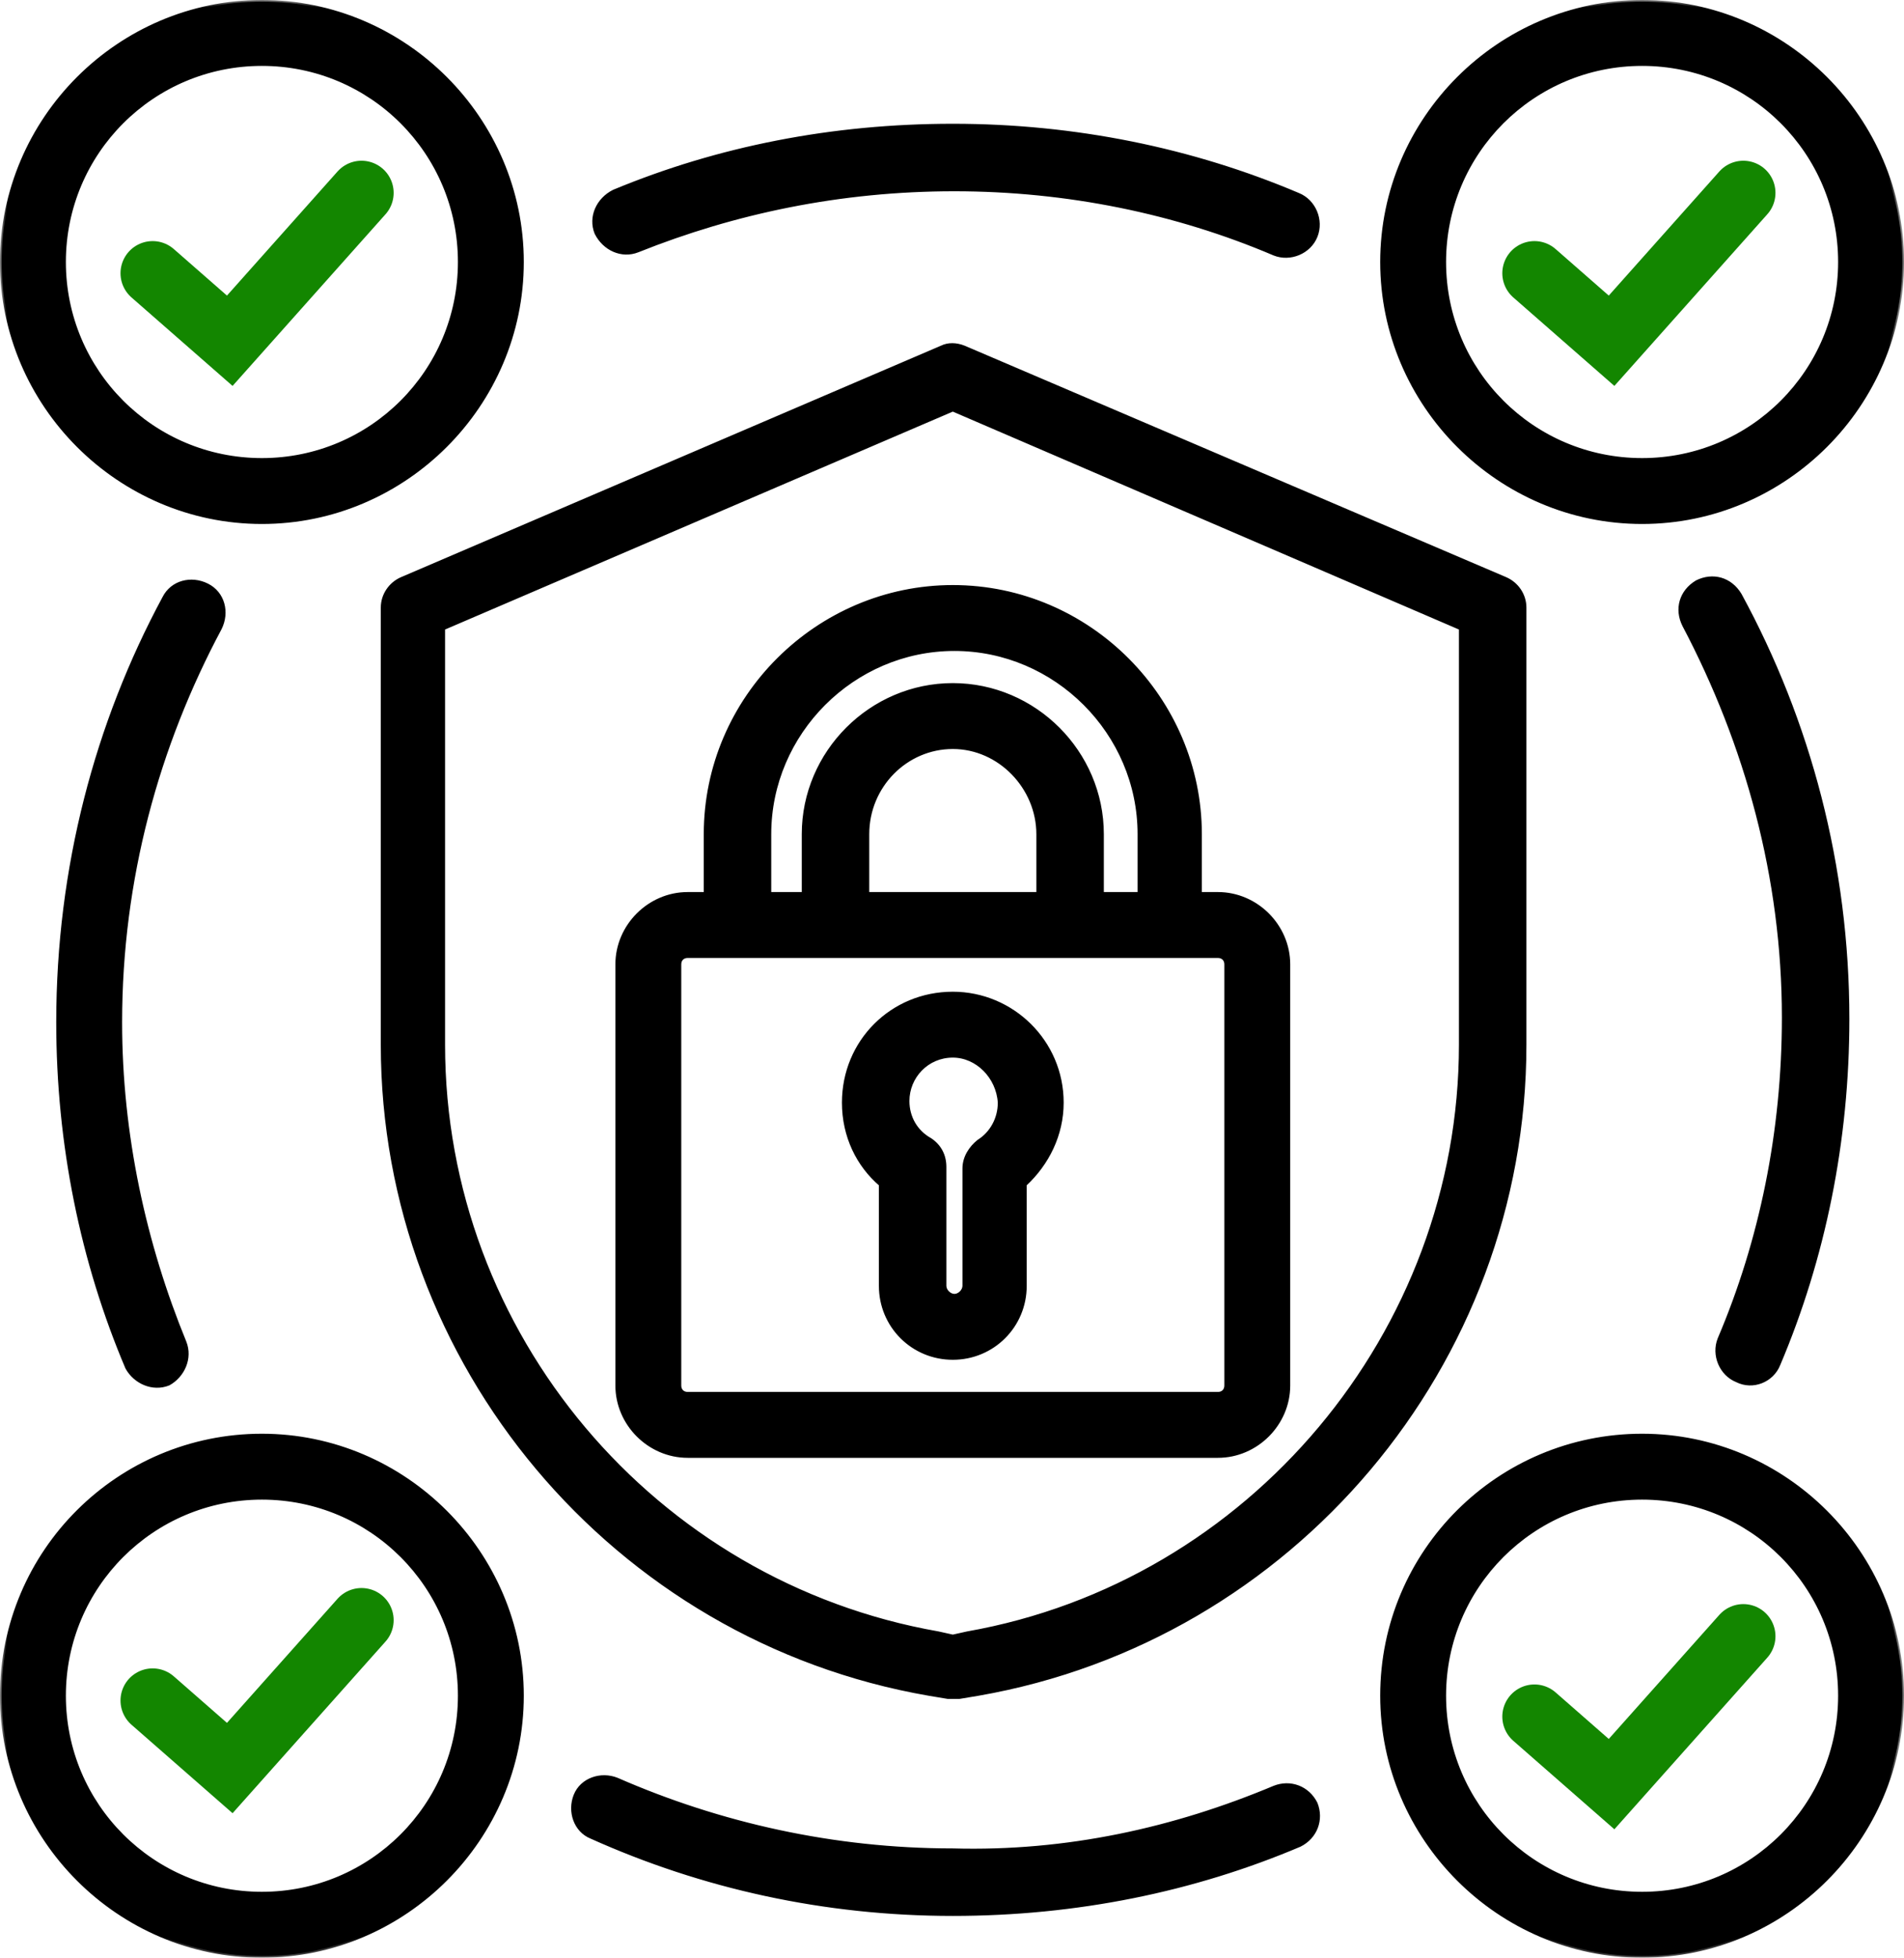
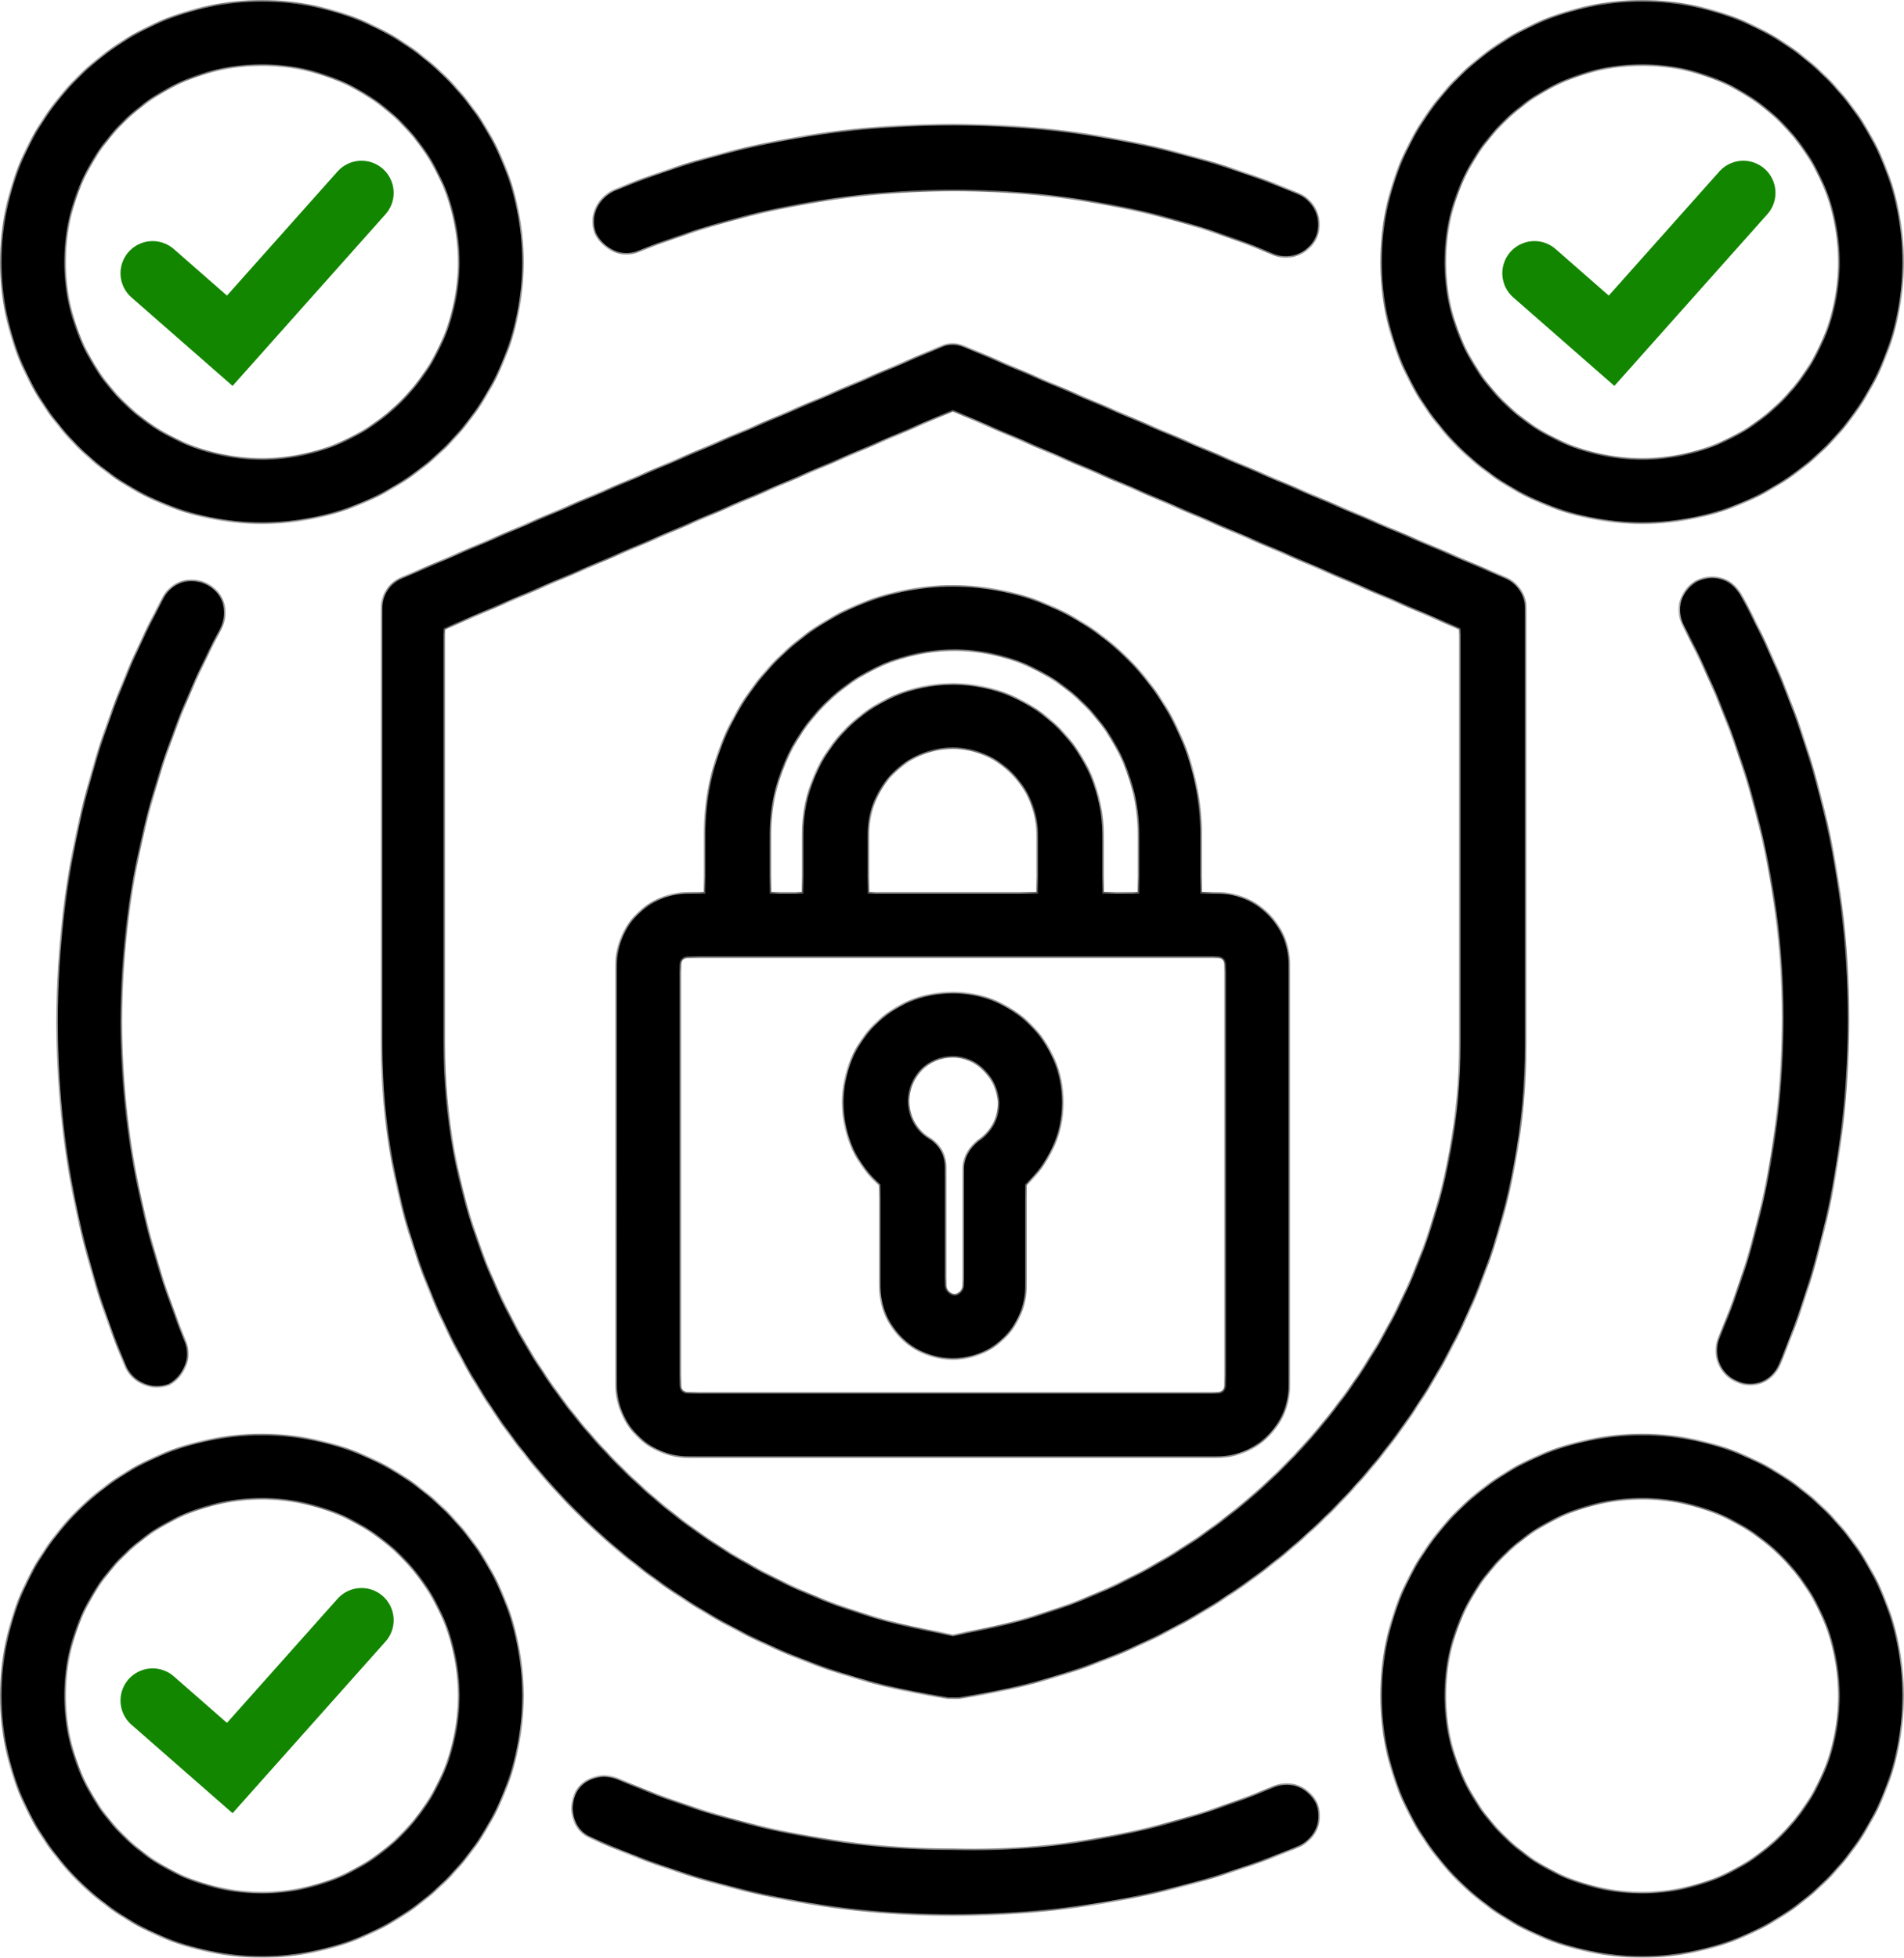
<svg xmlns="http://www.w3.org/2000/svg" id="Layer_1" x="0px" y="0px" viewBox="0 0 118.5 121.8" style="enable-background:new 0 0 118.5 121.8;" xml:space="preserve">
  <style type="text/css">	.st0{fill-rule:evenodd;clip-rule:evenodd;}	.st1{fill:#FFFFFF;filter:url(#Adobe_OpacityMaskFilter);}	.st2{mask:url(#path-1-outside-1_13_503_1_);fill:none;stroke:#000000;stroke-width:0.2;}	.st3{fill:none;stroke:#138600;stroke-width:4;stroke-linecap:round;}</style>
  <path class="st0" d="M60,21.6L93.7,36c0.7,0.3,1.2,1,1.2,1.8V65c0,19.9-14.5,37-34,40.4l-1.2,0.2c-0.2,0-0.5,0-0.7,0l-1.2-0.2  c-19.6-3.4-34-20.6-34-40.4V37.8c0-0.8,0.5-1.5,1.2-1.8l33.6-14.4C59,21.4,59.5,21.4,60,21.6z M59.3,25.5L27.6,39.1V65  c0,18,13.1,33.5,30.8,36.6l0.9,0.2l0.9-0.2C77.8,98.5,90.9,82.9,90.9,65V39.1L59.3,25.5z M74.7,55.6h1.1c2.4,0,4.4,2,4.4,4.4v26.2  c0,2.4-2,4.4-4.4,4.4h-33c-2.4,0-4.4-2-4.4-4.4V60c0-2.4,2-4.4,4.4-4.4h1.1v-3.7c0-8.5,7-15.4,15.4-15.4c8.5,0,15.4,7,15.4,15.4  V55.6z M47.7,55.6H50v-3.7c0-5.1,4.2-9.3,9.3-9.3c5.1,0,9.3,4.2,9.3,9.3v3.7h2.3v-3.7c0-6.3-5.2-11.5-11.5-11.5  c-6.3,0-11.5,5.2-11.5,11.5V55.6z M53.9,55.6h10.7v-3.7c0-2.9-2.4-5.4-5.3-5.4c-2.9,0-5.3,2.4-5.3,5.4V55.6z M42.8,59.5  c-0.3,0-0.5,0.2-0.5,0.5v26.2c0,0.3,0.2,0.5,0.5,0.5h33c0.3,0,0.5-0.2,0.5-0.5V60c0-0.3-0.2-0.5-0.5-0.5H42.8z M59.3,61.8  c3.7,0,6.8,3,6.8,6.8c0,2-0.9,3.8-2.3,5.1V80c0,2.5-2,4.5-4.5,4.5c-2.5,0-4.5-2-4.5-4.5l0-6.3c-1.4-1.2-2.3-3-2.3-5.1  C52.5,64.8,55.5,61.8,59.3,61.8z M59.3,65.7c-1.6,0-2.8,1.3-2.8,2.8c0,1,0.5,1.9,1.4,2.4c0.6,0.4,0.9,1,0.9,1.7V80  c0,0.3,0.3,0.6,0.6,0.6c0.3,0,0.6-0.3,0.6-0.6v-7.3c0-0.7,0.4-1.3,0.9-1.7c0.8-0.5,1.3-1.4,1.3-2.4C62.1,67,60.8,65.7,59.3,65.7z   M16.3,0.1c8.9,0,16.2,7.3,16.2,16.2c0,8.9-7.3,16.2-16.2,16.2c-8.9,0-16.2-7.3-16.2-16.2C0.1,7.4,7.4,0.1,16.3,0.1z M16.3,4  C9.5,4,4,9.5,4,16.3c0,6.8,5.5,12.3,12.3,12.3c6.8,0,12.3-5.5,12.3-12.3C28.6,9.5,23.1,4,16.3,4z M102.2,0.1  c8.9,0,16.2,7.3,16.2,16.2c0,8.9-7.3,16.2-16.2,16.2c-8.9,0-16.2-7.3-16.2-16.2C86,7.4,93.3,0.1,102.2,0.1z M102.2,4  c-6.8,0-12.3,5.5-12.3,12.3c0,6.8,5.5,12.3,12.3,12.3c6.8,0,12.3-5.5,12.3-12.3C114.5,9.5,109,4,102.2,4z M102.2,89.3  c8.9,0,16.2,7.3,16.2,16.2c0,8.9-7.3,16.2-16.2,16.2c-8.9,0-16.2-7.3-16.2-16.2C86,96.5,93.3,89.3,102.2,89.3z M102.2,93.2  c-6.8,0-12.3,5.5-12.3,12.3c0,6.8,5.5,12.3,12.3,12.3c6.8,0,12.3-5.5,12.3-12.3C114.5,98.7,109,93.2,102.2,93.2z M16.3,89.3  c8.9,0,16.2,7.3,16.2,16.2c0,8.9-7.3,16.2-16.2,16.2c-8.9,0-16.2-7.3-16.2-16.2C0.1,96.5,7.4,89.3,16.3,89.3z M16.3,93.2  C9.5,93.2,4,98.7,4,105.5c0,6.8,5.5,12.3,12.3,12.3c6.8,0,12.3-5.5,12.3-12.3C28.6,98.7,23.1,93.2,16.3,93.2z M11.5,83.5  c0.4,1-0.1,2.1-1,2.6c-1,0.4-2.1-0.1-2.6-1c-2.8-6.6-4.3-13.9-4.3-21.5C3.6,54,6,45,10.2,37.2c0.5-1,1.7-1.3,2.7-0.8  c1,0.5,1.3,1.7,0.8,2.7c-3.9,7.3-6.2,15.6-6.2,24.5C7.5,70.6,9,77.4,11.5,83.5z M79.3,111.2c1-0.4,2.1,0,2.6,1c0.4,1,0,2.1-1,2.6  c-6.6,2.8-13.9,4.3-21.6,4.3c-8,0-15.6-1.7-22.5-4.8c-1-0.4-1.4-1.6-1-2.6c0.4-1,1.6-1.4,2.6-1c6.4,2.8,13.5,4.4,20.9,4.4  C66.4,115.3,73.1,113.8,79.3,111.2z M104.8,38.9c-0.5-1-0.2-2.1,0.8-2.7c1-0.5,2.1-0.2,2.7,0.8c4.3,7.9,6.7,16.9,6.7,26.4  c0,7.6-1.5,14.9-4.3,21.5c-0.4,1-1.6,1.5-2.6,1c-1-0.4-1.5-1.6-1.1-2.6c2.6-6.1,4-12.9,4-20C111,54.6,108.7,46.3,104.8,38.9z   M39.7,15.6c-1,0.4-2.1-0.1-2.6-1.1c-0.4-1,0.1-2.1,1.1-2.6c6.5-2.7,13.6-4.1,21.1-4.1c7.6,0,14.9,1.5,21.5,4.3  c1,0.4,1.5,1.6,1.1,2.6c-0.4,1-1.6,1.5-2.6,1.1c-6.1-2.6-12.9-4-19.9-4C52.3,11.8,45.7,13.2,39.7,15.6z" />
  <defs>
    <filter id="Adobe_OpacityMaskFilter" filterUnits="userSpaceOnUse" x="0" y="0" width="118.5" height="121.8">			</filter>
  </defs>
  <mask maskUnits="userSpaceOnUse" x="0" y="0" width="118.5" height="121.8" id="path-1-outside-1_13_503_1_">
-     <rect x="-0.9" y="-0.9" class="st1" width="120" height="123" />
    <path class="st0" d="M60,21.6L93.7,36c0.7,0.3,1.2,1,1.2,1.8V65c0,19.9-14.5,37-34,40.4l-1.2,0.2c-0.2,0-0.5,0-0.7,0l-1.2-0.2   c-19.6-3.4-34-20.6-34-40.4V37.8c0-0.8,0.5-1.5,1.2-1.8l33.6-14.4C59,21.4,59.5,21.4,60,21.6z M59.3,25.5L27.6,39.1V65   c0,18,13.1,33.5,30.8,36.6l0.9,0.2l0.9-0.2C77.8,98.5,90.9,82.9,90.9,65V39.1L59.3,25.5z M74.7,55.6h1.1c2.4,0,4.4,2,4.4,4.4v26.2   c0,2.4-2,4.4-4.4,4.4h-33c-2.4,0-4.4-2-4.4-4.4V60c0-2.4,2-4.4,4.4-4.4h1.1v-3.7c0-8.5,7-15.4,15.4-15.4c8.5,0,15.4,7,15.4,15.4   V55.6z M47.7,55.6H50v-3.7c0-5.1,4.2-9.3,9.3-9.3c5.1,0,9.3,4.2,9.3,9.3v3.7h2.3v-3.7c0-6.3-5.2-11.5-11.5-11.5   c-6.3,0-11.5,5.2-11.5,11.5V55.6z M53.9,55.6h10.7v-3.7c0-2.9-2.4-5.4-5.3-5.4c-2.9,0-5.3,2.4-5.3,5.4V55.6z M42.8,59.5   c-0.3,0-0.5,0.2-0.5,0.5v26.2c0,0.3,0.2,0.5,0.5,0.5h33c0.3,0,0.5-0.2,0.5-0.5V60c0-0.3-0.2-0.5-0.5-0.5H42.8z M59.3,61.8   c3.7,0,6.8,3,6.8,6.8c0,2-0.9,3.8-2.3,5.1V80c0,2.5-2,4.5-4.5,4.5c-2.5,0-4.5-2-4.5-4.5l0-6.3c-1.4-1.2-2.3-3-2.3-5.1   C52.5,64.8,55.5,61.8,59.3,61.8z M59.3,65.7c-1.6,0-2.8,1.3-2.8,2.8c0,1,0.5,1.9,1.4,2.4c0.6,0.4,0.9,1,0.9,1.7V80   c0,0.3,0.3,0.6,0.6,0.6c0.3,0,0.6-0.3,0.6-0.6v-7.3c0-0.7,0.4-1.3,0.9-1.7c0.8-0.5,1.3-1.4,1.3-2.4C62.1,67,60.8,65.7,59.3,65.7z    M16.3,0.1c8.9,0,16.2,7.3,16.2,16.2c0,8.9-7.3,16.2-16.2,16.2c-8.9,0-16.2-7.3-16.2-16.2C0.1,7.4,7.4,0.1,16.3,0.1z M16.3,4   C9.5,4,4,9.5,4,16.3c0,6.8,5.5,12.3,12.3,12.3c6.8,0,12.3-5.5,12.3-12.3C28.6,9.5,23.1,4,16.3,4z M102.2,0.1   c8.9,0,16.2,7.3,16.2,16.2c0,8.9-7.3,16.2-16.2,16.2c-8.9,0-16.2-7.3-16.2-16.2C86,7.4,93.3,0.1,102.2,0.1z M102.2,4   c-6.8,0-12.3,5.5-12.3,12.3c0,6.8,5.5,12.3,12.3,12.3c6.8,0,12.3-5.5,12.3-12.3C114.5,9.5,109,4,102.2,4z M102.2,89.3   c8.9,0,16.2,7.3,16.2,16.2c0,8.9-7.3,16.2-16.2,16.2c-8.9,0-16.2-7.3-16.2-16.2C86,96.5,93.3,89.3,102.2,89.3z M102.2,93.2   c-6.8,0-12.3,5.5-12.3,12.3c0,6.8,5.5,12.3,12.3,12.3c6.8,0,12.3-5.5,12.3-12.3C114.5,98.7,109,93.2,102.2,93.2z M16.3,89.3   c8.9,0,16.2,7.3,16.2,16.2c0,8.9-7.3,16.2-16.2,16.2c-8.9,0-16.2-7.3-16.2-16.2C0.1,96.5,7.4,89.3,16.3,89.3z M16.3,93.2   C9.5,93.2,4,98.7,4,105.5c0,6.8,5.5,12.3,12.3,12.3c6.8,0,12.3-5.5,12.3-12.3C28.6,98.7,23.1,93.2,16.3,93.2z M11.5,83.5   c0.4,1-0.1,2.1-1,2.6c-1,0.4-2.1-0.1-2.6-1c-2.8-6.6-4.3-13.9-4.3-21.5C3.6,54,6,45,10.2,37.2c0.5-1,1.7-1.3,2.7-0.8   c1,0.5,1.3,1.7,0.8,2.7c-3.9,7.3-6.2,15.6-6.2,24.5C7.5,70.6,9,77.4,11.5,83.5z M79.3,111.2c1-0.4,2.1,0,2.6,1c0.4,1,0,2.1-1,2.6   c-6.6,2.8-13.9,4.3-21.6,4.3c-8,0-15.6-1.7-22.5-4.8c-1-0.4-1.4-1.6-1-2.6c0.4-1,1.6-1.4,2.6-1c6.4,2.8,13.5,4.4,20.9,4.4   C66.4,115.3,73.1,113.8,79.3,111.2z M104.8,38.9c-0.5-1-0.2-2.1,0.8-2.7c1-0.5,2.1-0.2,2.7,0.8c4.3,7.9,6.7,16.9,6.7,26.4   c0,7.6-1.5,14.9-4.3,21.5c-0.4,1-1.6,1.5-2.6,1c-1-0.4-1.5-1.6-1.1-2.6c2.6-6.1,4-12.9,4-20C111,54.6,108.7,46.3,104.8,38.9z    M39.7,15.6c-1,0.4-2.1-0.1-2.6-1.1c-0.4-1,0.1-2.1,1.1-2.6c6.5-2.7,13.6-4.1,21.1-4.1c7.6,0,14.9,1.5,21.5,4.3   c1,0.4,1.5,1.6,1.1,2.6c-0.4,1-1.6,1.5-2.6,1.1c-6.1-2.6-12.9-4-19.9-4C52.3,11.8,45.7,13.2,39.7,15.6z" />
  </mask>
  <path class="st2" d="M60,21.6L93.7,36c0.7,0.3,1.2,1,1.2,1.8V65c0,19.9-14.5,37-34,40.4l-1.2,0.2c-0.2,0-0.5,0-0.7,0l-1.2-0.2  c-19.6-3.4-34-20.6-34-40.4V37.8c0-0.8,0.5-1.5,1.2-1.8l33.6-14.4C59,21.4,59.5,21.4,60,21.6z M59.3,25.5L27.6,39.1V65  c0,18,13.1,33.5,30.8,36.6l0.9,0.2l0.9-0.2C77.8,98.5,90.9,82.9,90.9,65V39.1L59.3,25.5z M74.7,55.6h1.1c2.4,0,4.4,2,4.4,4.4v26.2  c0,2.4-2,4.4-4.4,4.4h-33c-2.4,0-4.4-2-4.4-4.4V60c0-2.4,2-4.4,4.4-4.4h1.1v-3.7c0-8.5,7-15.4,15.4-15.4c8.5,0,15.4,7,15.4,15.4  V55.6z M47.7,55.6H50v-3.7c0-5.1,4.2-9.3,9.3-9.3c5.1,0,9.3,4.2,9.3,9.3v3.7h2.3v-3.7c0-6.3-5.2-11.5-11.5-11.5  c-6.3,0-11.5,5.2-11.5,11.5V55.6z M53.9,55.6h10.7v-3.7c0-2.9-2.4-5.4-5.3-5.4c-2.9,0-5.3,2.4-5.3,5.4V55.6z M42.8,59.5  c-0.3,0-0.5,0.2-0.5,0.5v26.2c0,0.3,0.2,0.5,0.5,0.5h33c0.3,0,0.5-0.2,0.5-0.5V60c0-0.3-0.2-0.5-0.5-0.5H42.8z M59.3,61.8  c3.7,0,6.8,3,6.8,6.8c0,2-0.9,3.8-2.3,5.1V80c0,2.5-2,4.5-4.5,4.5c-2.5,0-4.5-2-4.5-4.5l0-6.3c-1.4-1.2-2.3-3-2.3-5.1  C52.5,64.8,55.5,61.8,59.3,61.8z M59.3,65.7c-1.6,0-2.8,1.3-2.8,2.8c0,1,0.5,1.9,1.4,2.4c0.6,0.4,0.9,1,0.9,1.7V80  c0,0.3,0.3,0.6,0.6,0.6c0.3,0,0.6-0.3,0.6-0.6v-7.3c0-0.7,0.4-1.3,0.9-1.7c0.8-0.5,1.3-1.4,1.3-2.4C62.1,67,60.8,65.7,59.3,65.7z   M16.3,0.1c8.9,0,16.2,7.3,16.2,16.2c0,8.9-7.3,16.2-16.2,16.2c-8.9,0-16.2-7.3-16.2-16.2C0.1,7.4,7.4,0.1,16.3,0.1z M16.3,4  C9.5,4,4,9.5,4,16.3c0,6.8,5.5,12.3,12.3,12.3c6.8,0,12.3-5.5,12.3-12.3C28.6,9.5,23.1,4,16.3,4z M102.2,0.1  c8.9,0,16.2,7.3,16.2,16.2c0,8.9-7.3,16.2-16.2,16.2c-8.9,0-16.2-7.3-16.2-16.2C86,7.4,93.3,0.1,102.2,0.1z M102.2,4  c-6.8,0-12.3,5.5-12.3,12.3c0,6.8,5.5,12.3,12.3,12.3c6.8,0,12.3-5.5,12.3-12.3C114.5,9.5,109,4,102.2,4z M102.2,89.3  c8.9,0,16.2,7.3,16.2,16.2c0,8.9-7.3,16.2-16.2,16.2c-8.9,0-16.2-7.3-16.2-16.2C86,96.5,93.3,89.3,102.2,89.3z M102.2,93.2  c-6.8,0-12.3,5.5-12.3,12.3c0,6.8,5.5,12.3,12.3,12.3c6.8,0,12.3-5.5,12.3-12.3C114.5,98.7,109,93.2,102.2,93.2z M16.3,89.3  c8.9,0,16.2,7.3,16.2,16.2c0,8.9-7.3,16.2-16.2,16.2c-8.9,0-16.2-7.3-16.2-16.2C0.1,96.5,7.4,89.3,16.3,89.3z M16.3,93.2  C9.5,93.2,4,98.7,4,105.5c0,6.8,5.5,12.3,12.3,12.3c6.8,0,12.3-5.5,12.3-12.3C28.6,98.7,23.1,93.2,16.3,93.2z M11.5,83.5  c0.4,1-0.1,2.1-1,2.6c-1,0.4-2.1-0.1-2.6-1c-2.8-6.6-4.3-13.9-4.3-21.5C3.6,54,6,45,10.2,37.2c0.5-1,1.7-1.3,2.7-0.8  c1,0.5,1.3,1.7,0.8,2.7c-3.9,7.3-6.2,15.6-6.2,24.5C7.5,70.6,9,77.4,11.5,83.5z M79.3,111.2c1-0.4,2.1,0,2.6,1c0.4,1,0,2.1-1,2.6  c-6.6,2.8-13.9,4.3-21.6,4.3c-8,0-15.6-1.7-22.5-4.8c-1-0.4-1.4-1.6-1-2.6c0.4-1,1.6-1.4,2.6-1c6.4,2.8,13.5,4.4,20.9,4.4  C66.4,115.3,73.1,113.8,79.3,111.2z M104.8,38.9c-0.5-1-0.2-2.1,0.8-2.7c1-0.5,2.1-0.2,2.7,0.8c4.3,7.9,6.7,16.9,6.7,26.4  c0,7.6-1.5,14.9-4.3,21.5c-0.4,1-1.6,1.5-2.6,1c-1-0.4-1.5-1.6-1.1-2.6c2.6-6.1,4-12.9,4-20C111,54.6,108.7,46.3,104.8,38.9z   M39.7,15.6c-1,0.4-2.1-0.1-2.6-1.1c-0.4-1,0.1-2.1,1.1-2.6c6.5-2.7,13.6-4.1,21.1-4.1c7.6,0,14.9,1.5,21.5,4.3  c1,0.4,1.5,1.6,1.1,2.6c-0.4,1-1.6,1.5-2.6,1.1c-6.1-2.6-12.9-4-19.9-4C52.3,11.8,45.7,13.2,39.7,15.6z" />
  <path class="st3" d="M9.5,17l4.8,4.2l8.2-9.2" />
  <path class="st3" d="M9.5,105.8l4.8,4.2l8.2-9.2" />
  <path class="st3" d="M95.5,17l4.8,4.2l8.2-9.2" />
-   <path class="st3" d="M95.5,106.8l4.8,4.2l8.2-9.2" />
</svg>